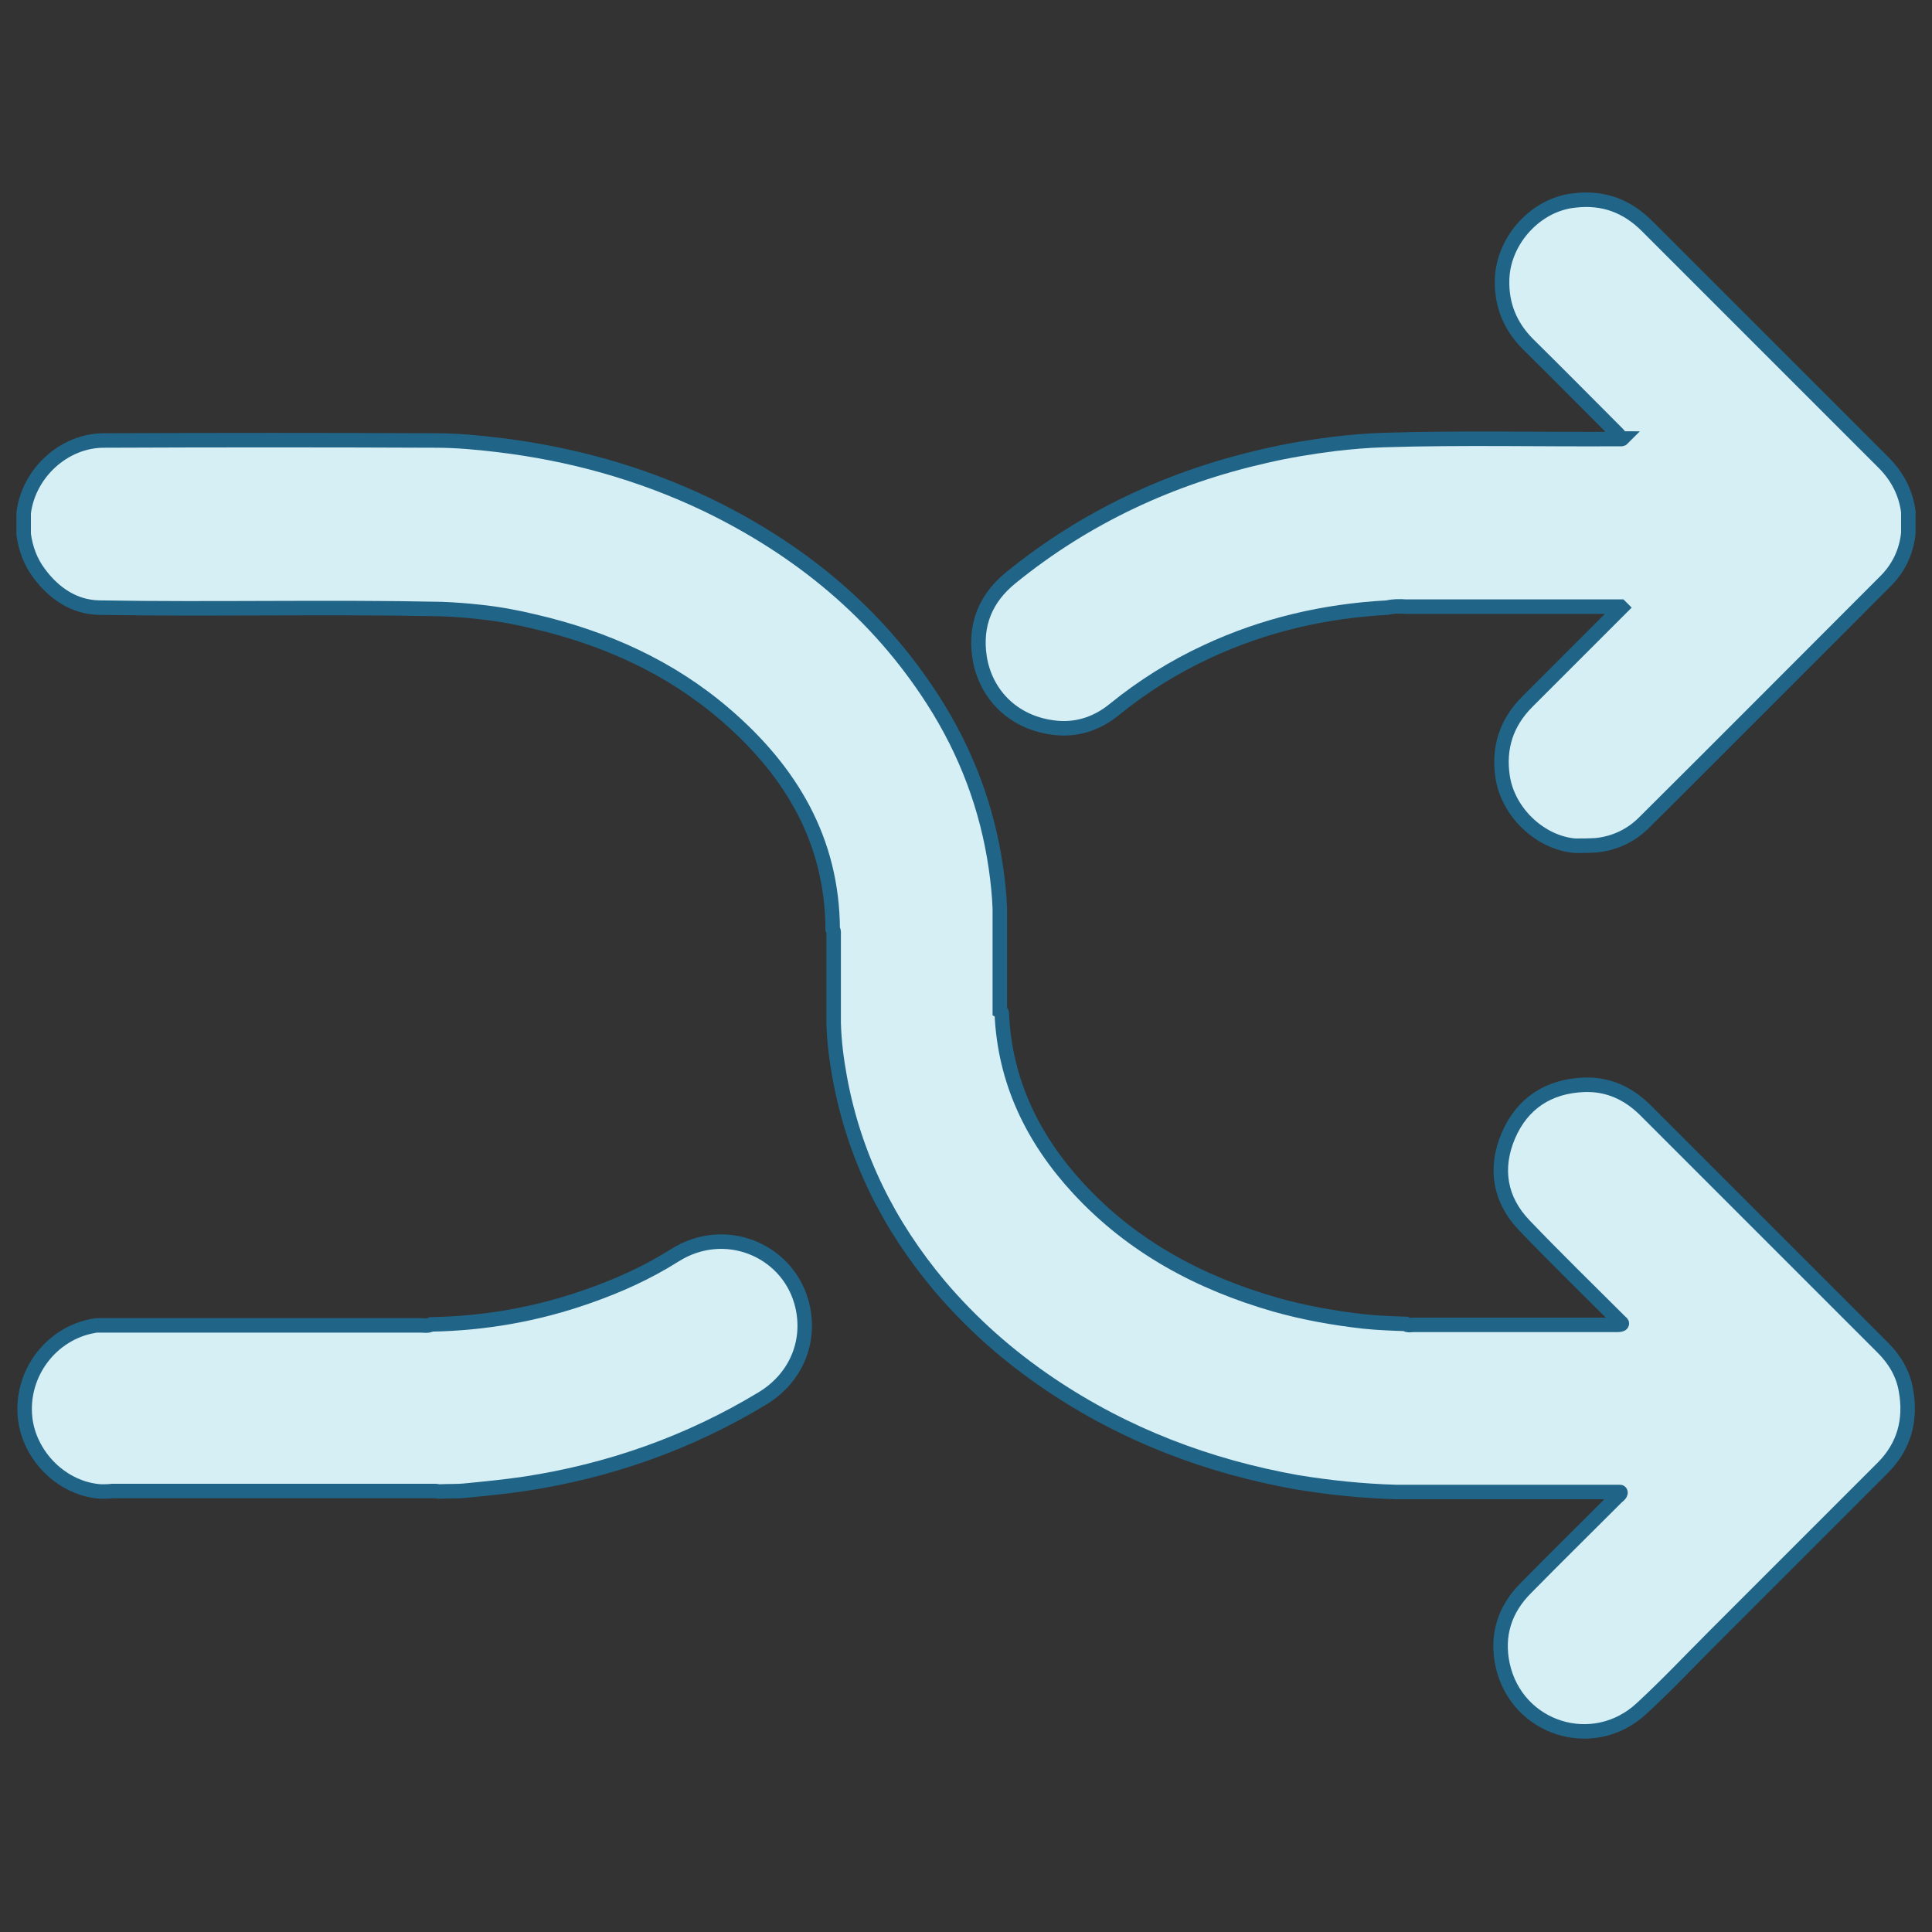
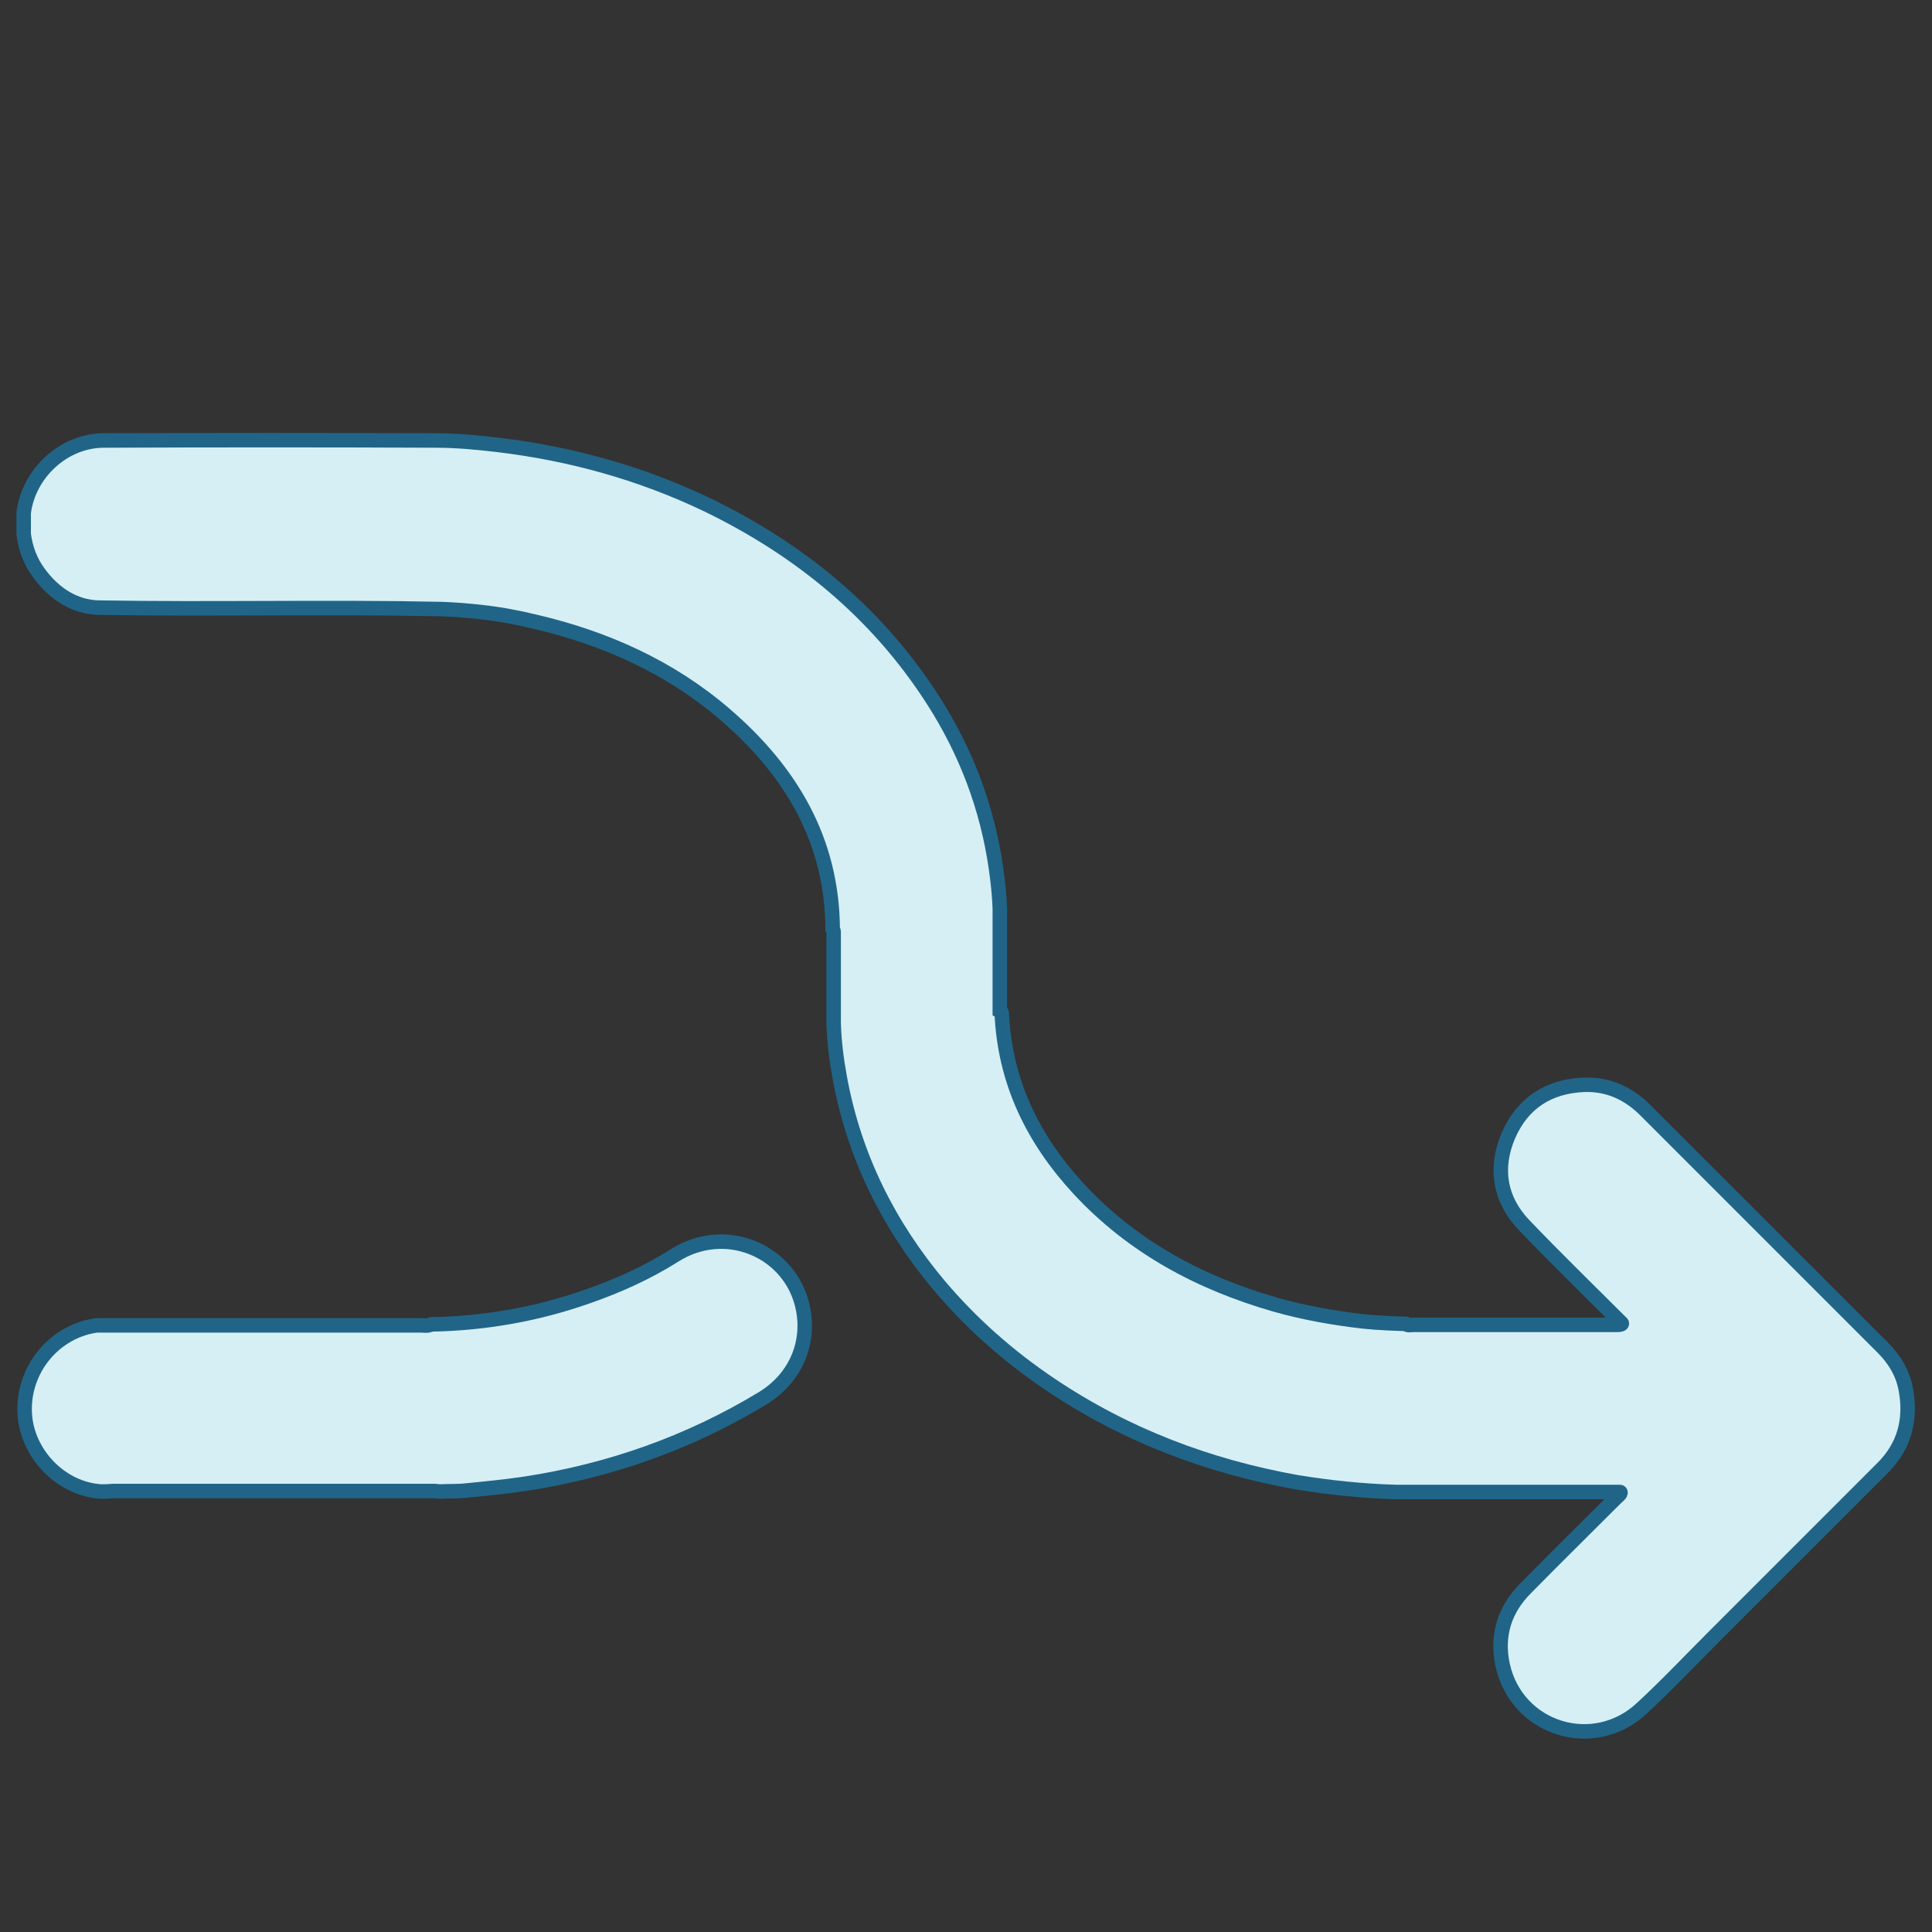
<svg xmlns="http://www.w3.org/2000/svg" version="1.1" id="Layer_1" x="0px" y="0px" viewBox="0 0 400 400" style="enable-background:new 0 0 400 400;" xml:space="preserve">
  <rect x="0" y="0" width="400" height="400" fill="#333333" stroke="none" />
  <style type="text/css">
	.st0{fill:#D6EFF5;stroke:#206588;stroke-width:3;stroke-miterlimit:10;}
</style>
  <g>
    <path class="st0" d="M207.4,209.7c0.6,14.2,6.4,26.1,15.9,36.4c11.2,12.1,25.1,19.5,40.7,24c6,1.7,12.2,2.8,18.4,3.5   c2.9,0.3,5.7,0.4,8.6,0.5c0.5,0.4,1,0.2,1.6,0.2c14,0,28.1,0,42.1,0c0.3,0,0.6,0,0.9-0.1c0.3-0.1,0.2-0.3,0-0.4   c-6.7-6.7-13.5-13.3-20-20.1c-5.1-5.3-6.2-11.8-3.3-18.6c2.9-6.7,8.3-10.2,15.6-10.5c5.1-0.2,9.3,1.8,12.8,5.3   c16.4,16.4,32.7,32.7,49.1,49.1c2.4,2.4,4.2,5.3,4.8,8.8c1.1,6.1-0.3,11.6-4.8,16.1c-11.6,11.6-23.2,23.2-34.9,34.9   c-5,5-9.8,10.1-15,14.9c-10,9.3-25.9,4.3-28.8-9c-1.3-6.1,0.4-11.5,4.8-15.9c6.2-6.3,12.5-12.5,18.8-18.8c0.3-0.3,0.7-0.5,0.8-0.9   c0,0,0-0.1,0-0.1c0,0,0-0.1-0.1-0.1c-0.4,0-0.8,0-1.1,0c-13.6,0-27.2,0-40.8,0c-1.5,0-3,0-4.5,0c-6.9-0.2-13.6-0.9-20.4-2   c-18.5-3.3-35.6-9.8-51.2-20.3c-8.6-5.8-16.2-12.5-22.9-20.4c-10.5-12.5-17.6-26.7-20.6-42.9c-0.7-3.8-1.2-7.6-1.3-11.5   c0-6.3,0-12.6,0-18.9c0-0.2-0.1-0.3-0.2-0.5c-0.1-18.5-8.7-32.8-22.3-44.5c-11.4-9.8-24.8-15.8-39.4-19.2c-3.7-0.9-7.5-1.6-11.3-2   c-2.7-0.3-5.3-0.5-8-0.6c-23.6-0.5-47.3,0.1-70.9-0.3c-5.1-0.1-9.3-2.9-12.4-7.1c-1.8-2.4-2.8-5.1-3.2-8.1c0-1.5,0-2.9,0-4.4   c1-8.2,8.3-15,16.6-15c22.9-0.1,45.9-0.1,68.8,0c4.2,0,8.5,0.4,12.7,0.9c15.1,1.8,29.6,5.8,43.4,12.4c19.2,9.3,35.2,22.4,46.8,40.5   c6.8,10.6,11.2,22.2,13,34.7c0.4,2.8,0.7,5.6,0.8,8.4c0,7.1,0,14.1,0,21.2C207.2,209.4,207.4,209.6,207.4,209.7L207.4,209.7z" />
-     <path class="st0" d="M326.1,175.1c-7.2-0.6-13.9-6.9-15-14.3c-0.9-6,0.8-11.2,5.1-15.5c6.2-6.2,12.4-12.4,18.6-18.6   c0.3-0.3,0.6-0.6,0.9-0.9c-0.1-0.1-0.2-0.2-0.2-0.2c-14.8,0-29.6,0-44.4,0c-1.3-0.1-2.6-0.1-3.9,0.2c-13,0.7-25.5,3.6-37.3,9.1   c-6.9,3.2-13.3,7.2-19.2,12c-3.8,3.1-8.2,4.4-12.9,3.7c-8.5-1.2-13.9-7.3-15-14.6c-1-6.7,1.3-12.2,6.5-16.4   c15.5-12.6,33.2-20.8,52.6-25.2c4.7-1.1,9.6-1.9,14.4-2.5c3.4-0.4,6.9-0.7,10.4-0.8c16.1-0.5,32.3-0.1,48.4-0.2c0.2,0,0.4,0,0.6,0   c0.1,0,0.1,0,0.2-0.1c-0.1,0-0.1-0.1-0.2-0.1c-0.3-0.3-0.5-0.6-0.8-0.9c-6.2-6.2-12.3-12.4-18.5-18.5c-3.8-3.8-5.6-8.3-5.4-13.6   c0.3-8,7-15.4,15-16.2c5.9-0.7,10.8,1.1,15,5.3c16.3,16.3,32.6,32.6,49,49c2.8,2.8,4.6,6.2,5.1,10.2c0,1.5,0,2.9,0,4.4   c-0.4,3.8-2,7.2-4.7,9.9c-16.7,16.7-33.3,33.4-50,50c-2.7,2.7-6.1,4.3-9.9,4.7C328.9,175.1,327.5,175.1,326.1,175.1L326.1,175.1z" />
    <path class="st0" d="M20.9,308.8c-8-0.5-14.8-7.3-15.7-15.2c-1-9.3,5.5-17.6,14.2-19.1c0.4-0.1,0.8-0.1,1.3-0.1c0.8,0,1.7,0,2.5,0   c21.3,0,42.5,0,63.8,0c0.8,0,1.5,0.2,2.3-0.2c11.1-0.2,21.9-2.1,32.4-5.8c6.3-2.2,12.3-4.9,18-8.5c10.3-6.5,23.1-1.2,26.2,9.6   c2.2,7.7-0.8,15.6-8,20c-15.2,9.2-31.6,15-49.2,17.7c-4.1,0.6-8.1,1-12.2,1.4c-1.8,0.2-3.7,0.1-5.5,0.2c-0.3,0-0.6-0.1-0.9-0.1   c-22.3,0-44.5,0-66.8,0C22.4,308.8,21.6,308.8,20.9,308.8L20.9,308.8z" />
  </g>
</svg>